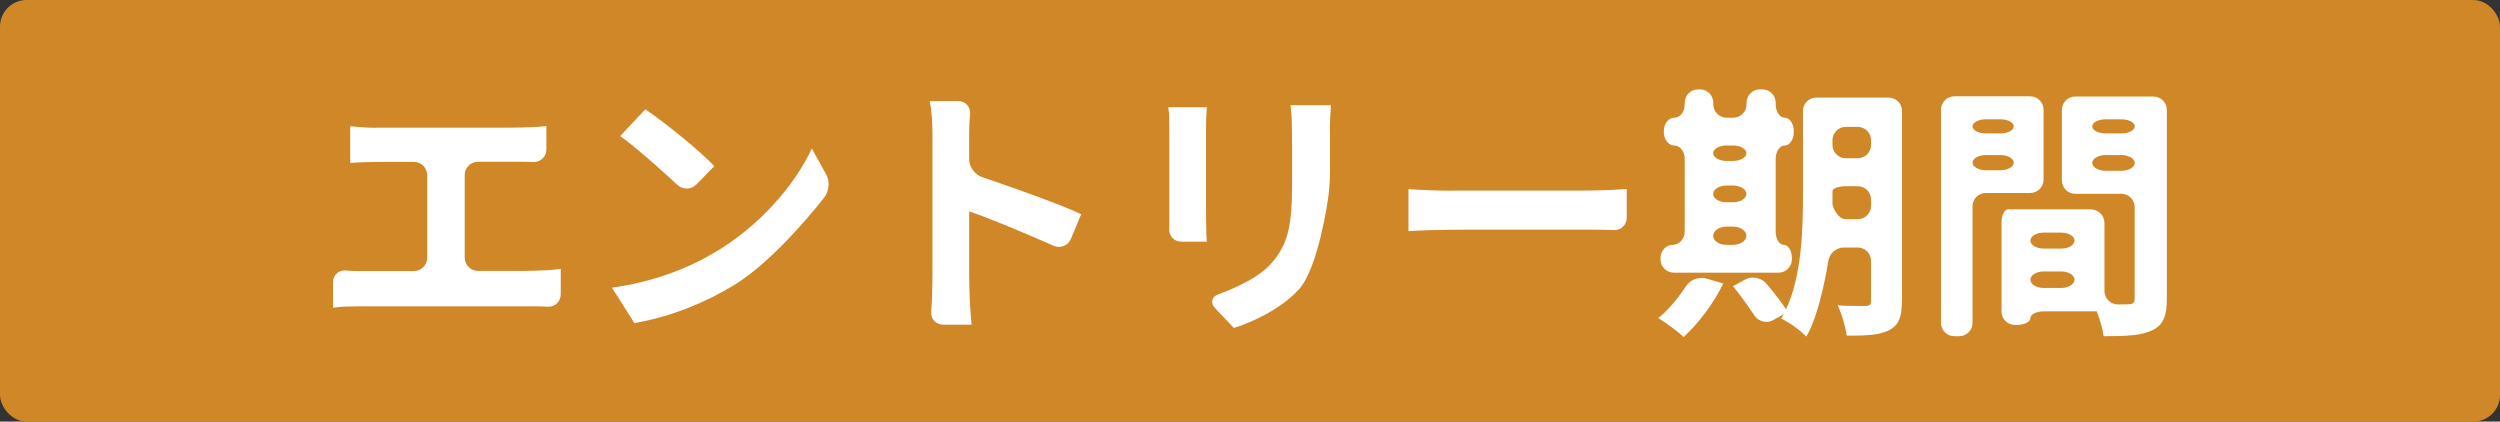
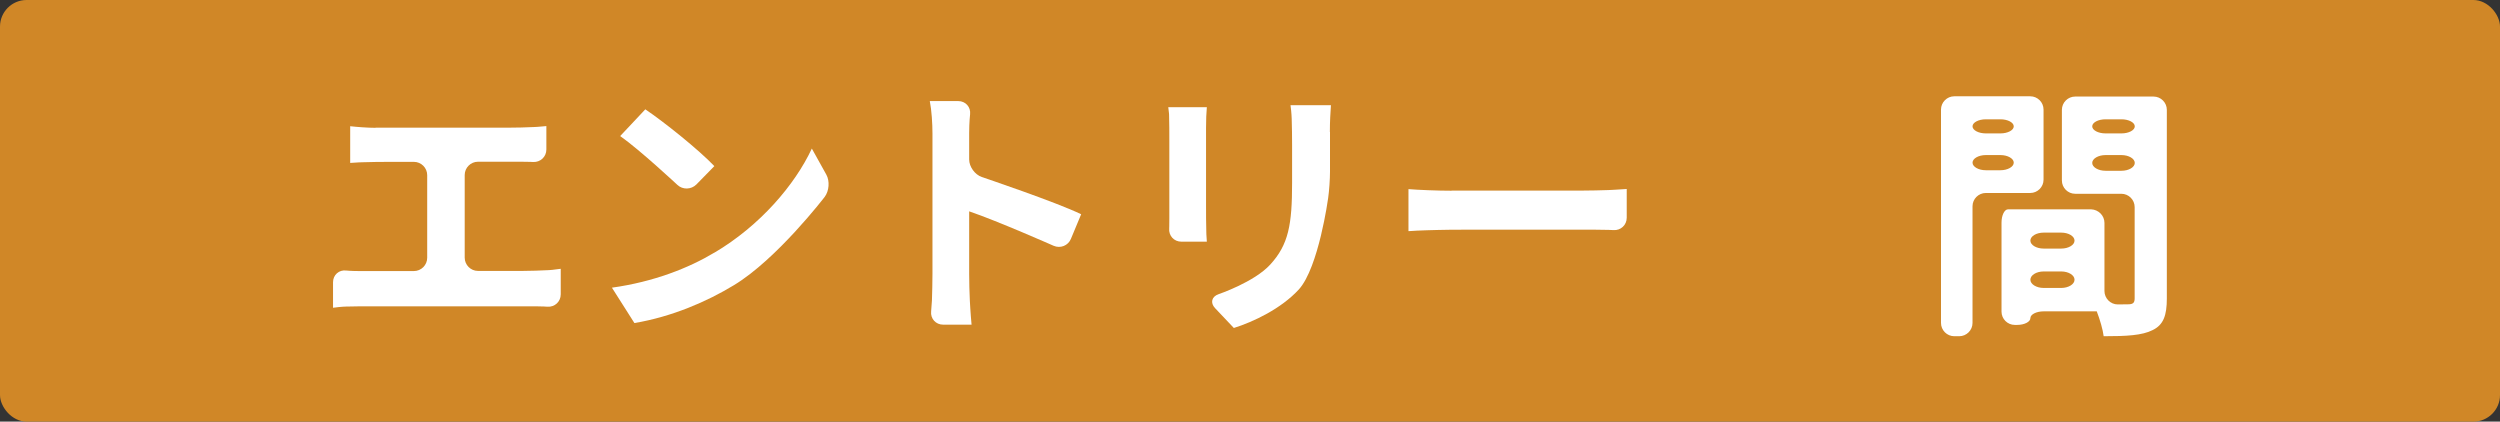
<svg xmlns="http://www.w3.org/2000/svg" id="_レイヤー_2" data-name="レイヤー 2" viewBox="0 0 187.97 31.7">
  <rect x="0" y="0" width="187.97" height="31.7" fill="#333333" stroke="none" />
  <defs>
    <style>
      .cls-1 {
        fill: #d08727;
      }

      .cls-1, .cls-2 {
        stroke-width: 0px;
      }

      .cls-2 {
        fill: #fff;
      }
    </style>
  </defs>
  <g id="_レイヤー_1-2" data-name="レイヤー 1">
    <g>
      <rect class="cls-1" width="187.97" height="31.7" rx="2" ry="2" />
      <g>
        <path class="cls-2" d="M28.24,9.6h9.95c.55,0,1.45-.02,2-.05,0,0,.31-.01.89-.07v1.76c0,.55-.45.97-1,.94,0,0-.31-.02-.89-.02h-3.25c-.55,0-1,.45-1,1v6.21c0,.55.45,1,1,1h3.33c.55,0,1.45-.03,2-.06,0,0,.37-.02.89-.1v1.92c0,.55-.45.97-1,.93,0,0-.43-.03-.89-.03h-12.26c-.55,0-1.45,0-2,.02,0,0-.31,0-.97.09v-1.92c0-.55.45-.95.99-.88,0,0,.36.04.98.04h4.11c.55,0,1-.45,1-1v-6.21c0-.55-.45-1-1-1h-1.88c-.55,0-1.45.01-2,.03,0,0-.41.01-.91.05v-2.76c.52.06,1.35.12,1.91.12Z" />
        <path class="cls-2" d="M53.71,19c3.44-2.03,6.06-5.11,7.33-7.83l1.09,1.96c.27.48.21,1.23-.12,1.67,0,0-3.6,4.7-6.84,6.65-2.03,1.23-4.63,2.36-7.47,2.84l-1.69-2.66c3.14-.44,5.76-1.47,7.71-2.64ZM53.71,12.49l-1.35,1.38c-.39.39-1.03.41-1.43.03,0,0-2.83-2.64-4.3-3.67l1.89-2.01c1.41.95,4.02,3.04,5.19,4.27Z" />
        <path class="cls-2" d="M70.11,10.02c0-.7-.06-1.71-.2-2.42h2.14c.55,0,.95.45.89.99,0,0-.07.6-.07,1.42v1.98c0,.55.43,1.14.95,1.32,0,0,5.61,1.89,7.47,2.8l-.77,1.85c-.21.51-.79.74-1.3.52,0,0-4.18-1.85-6.35-2.59v4.7c0,.55.02,1.45.05,2,0,0,.05.99.13,1.82h-2.14c-.55,0-.96-.45-.9-1l.06-.82c.02-.55.04-1.45.04-2v-10.57Z" />
        <path class="cls-2" d="M90.68,9.62v5.8c0,.55,0,1.45.02,2,0,0,0,.29.04.75h-1.92c-.55,0-.96-.45-.91-1,0,0,.01-.17.01-.78v-5.78c0-.55,0-1.45-.02-2,0,0,0-.09-.06-.55h2.9c-.04.46-.06.91-.06,1.55ZM100,9.92v2.99c0,.55-.06,1.45-.14,1.99,0,0-.71,5.21-2.2,6.86-1.33,1.45-3.42,2.44-4.89,2.9l-1.41-1.49c-.38-.4-.26-.87.26-1.05,0,0,2.68-.91,3.88-2.22,1.39-1.51,1.65-3.02,1.65-6.16v-2.82c0-.55-.01-1.45-.03-2,0,0-.01-.45-.09-1.01h3.04c-.04.56-.08,1.21-.08,2.01Z" />
        <path class="cls-2" d="M109.14,14.33h9.81c.55,0,1.45-.02,2-.04,0,0,.83-.04,1.36-.08v2.16c0,.55-.45.97-1,.93,0,0-.51-.03-1.36-.03h-9.81c-.55,0-1.45,0-2,.02,0,0-1.5.03-2.24.09v-3.16c.72.06,2.19.12,3.24.12Z" />
-         <path class="cls-2" d="M129.57,21.31c-.7,1.47-1.89,3.04-2.98,4.03-.44-.42-1.37-1.11-1.91-1.43,1.05-.78,2.11-2.42,2.11-2.42.3-.46.98-.71,1.5-.55l1.28.38ZM134.73,19.5c0,.55-.45,1-1,1h-7.88c-.55,0-1-.45-1-1v-.09c0-.55.41-1,.91-1s.91-.45.91-1v-5.47c0-.55-.35-1-.78-1s-.79-.45-.79-1v-.09c0-.55.35-1,.79-1s.78-.45.78-1v-.13c0-.55.45-1,1-1h.15c.55,0,1,.45,1,1v.13c0,.55.45,1,1,1h.5c.55,0,1-.45,1-1v-.13c0-.55.45-1,1-1h.19c.55,0,1,.45,1,1v.13c0,.55.31,1,.68,1s.68.45.68,1v.09c0,.55-.31,1-.68,1s-.68.45-.68,1v5.47c0,.55.28,1,.61,1s.61.45.61,1v.09ZM129.81,10.94c-.55,0-1,.26-1,.58s.45.58,1,.58h.5c.55,0,1-.26,1-.58s-.45-.58-1-.58h-.5ZM128.81,14.58c0,.35.45.63,1,.63h.5c.55,0,1-.29,1-.63s-.45-.63-1-.63h-.5c-.55,0-1,.29-1,.63ZM128.81,17.73c0,.38.45.68,1,.68h.5c.55,0,1-.31,1-.68s-.45-.69-1-.69h-.5c-.55,0-1,.31-1,.69ZM143,22.62c0,1.19-.22,1.81-.93,2.19-.7.38-1.73.44-3.22.42-.08-.62-.38-1.67-.68-2.27.87.06,1.83.04,2.11.04.3,0,.4-.1.4-.42v-2.97c0-.55-.45-1-1-1h-1.06c-.55,0-1.07.45-1.15.99,0,0-.58,3.9-1.66,5.71-.38-.42-1.37-1.15-1.89-1.35.06-.12.14-.22.2-.34l-.8.45c-.48.27-1.11.11-1.41-.35,0,0-.83-1.27-1.61-2.2l.93-.51c.48-.26,1.17-.14,1.54.27,0,0,1.01,1.16,1.52,1.98,1.17-2.52,1.27-5.92,1.27-8.53v-6.39c0-.55.45-1,1-1h5.45c.55,0,1,.45,1,1v14.26ZM139.68,16.48c.55,0,1-.45,1-1v-.48c0-.55-.45-1-1-1h-.9c-.55,0-1,.17-1,.37v.93c0,.3.43,1.18.98,1.18h.92ZM138.78,9.54c-.55,0-1,.45-1,1v.36c0,.55.45,1,1,1h.9c.55,0,1-.45,1-1v-.36c0-.55-.45-1-1-1h-.9Z" />
        <path class="cls-2" d="M149.31,14.51c-.55,0-1,.45-1,1v8.77c0,.55-.45,1-1,1h-.37c-.55,0-1-.45-1-1V8.24c0-.55.45-1,1-1h5.71c.55,0,1,.45,1,1v5.27c0,.55-.45,1-1,1h-3.33ZM149.31,8.97c-.55,0-1,.24-1,.53s.45.53,1,.53h1.1c.55,0,1-.24,1-.53s-.45-.53-1-.53h-1.1ZM150.41,12.8c.55,0,1-.26,1-.57s-.45-.57-1-.57h-1.1c-.55,0-1,.26-1,.57s.45.57,1,.57h1.1ZM162.92,22.44c0,1.29-.26,1.99-1.07,2.38-.79.4-1.95.46-3.68.46-.06-.5-.28-1.25-.52-1.87h-3.99c-.55,0-1,.23-1,.51s-.45.51-1,.51h-.17c-.55,0-1-.45-1-1v-6.69c0-.55.22-1,.49-1s.49,0,.49,0,.45,0,1,0h4.76c.55.02,1,.47,1,1.02v5.12c0,.55.45,1.01,1,1.01,0,0,.53,0,.79-.01.36,0,.48-.12.48-.44v-6.87c0-.55-.45-1-1-1h-3.47c-.55,0-1-.45-1-1v-5.31c0-.55.45-1,1-1h5.89c.55,0,1,.45,1,1v14.2ZM155.98,18.09c0-.33-.45-.6-1-.6h-1.32c-.55,0-1,.27-1,.6s.45.6,1,.6h1.32c.55,0,1-.27,1-.6ZM154.98,21.65c.55,0,1-.28,1-.62s-.45-.62-1-.62h-1.32c-.55,0-1,.28-1,.62s.45.62,1,.62h1.32ZM158.31,8.97c-.55,0-1,.24-1,.53s.45.53,1,.53h1.2c.55,0,1-.24,1-.53s-.45-.53-1-.53h-1.2ZM159.51,12.84c.55,0,1-.27,1-.59s-.45-.59-1-.59h-1.2c-.55,0-1,.27-1,.59s.45.59,1,.59h1.2Z" />
      </g>
    </g>
  </g>
</svg>